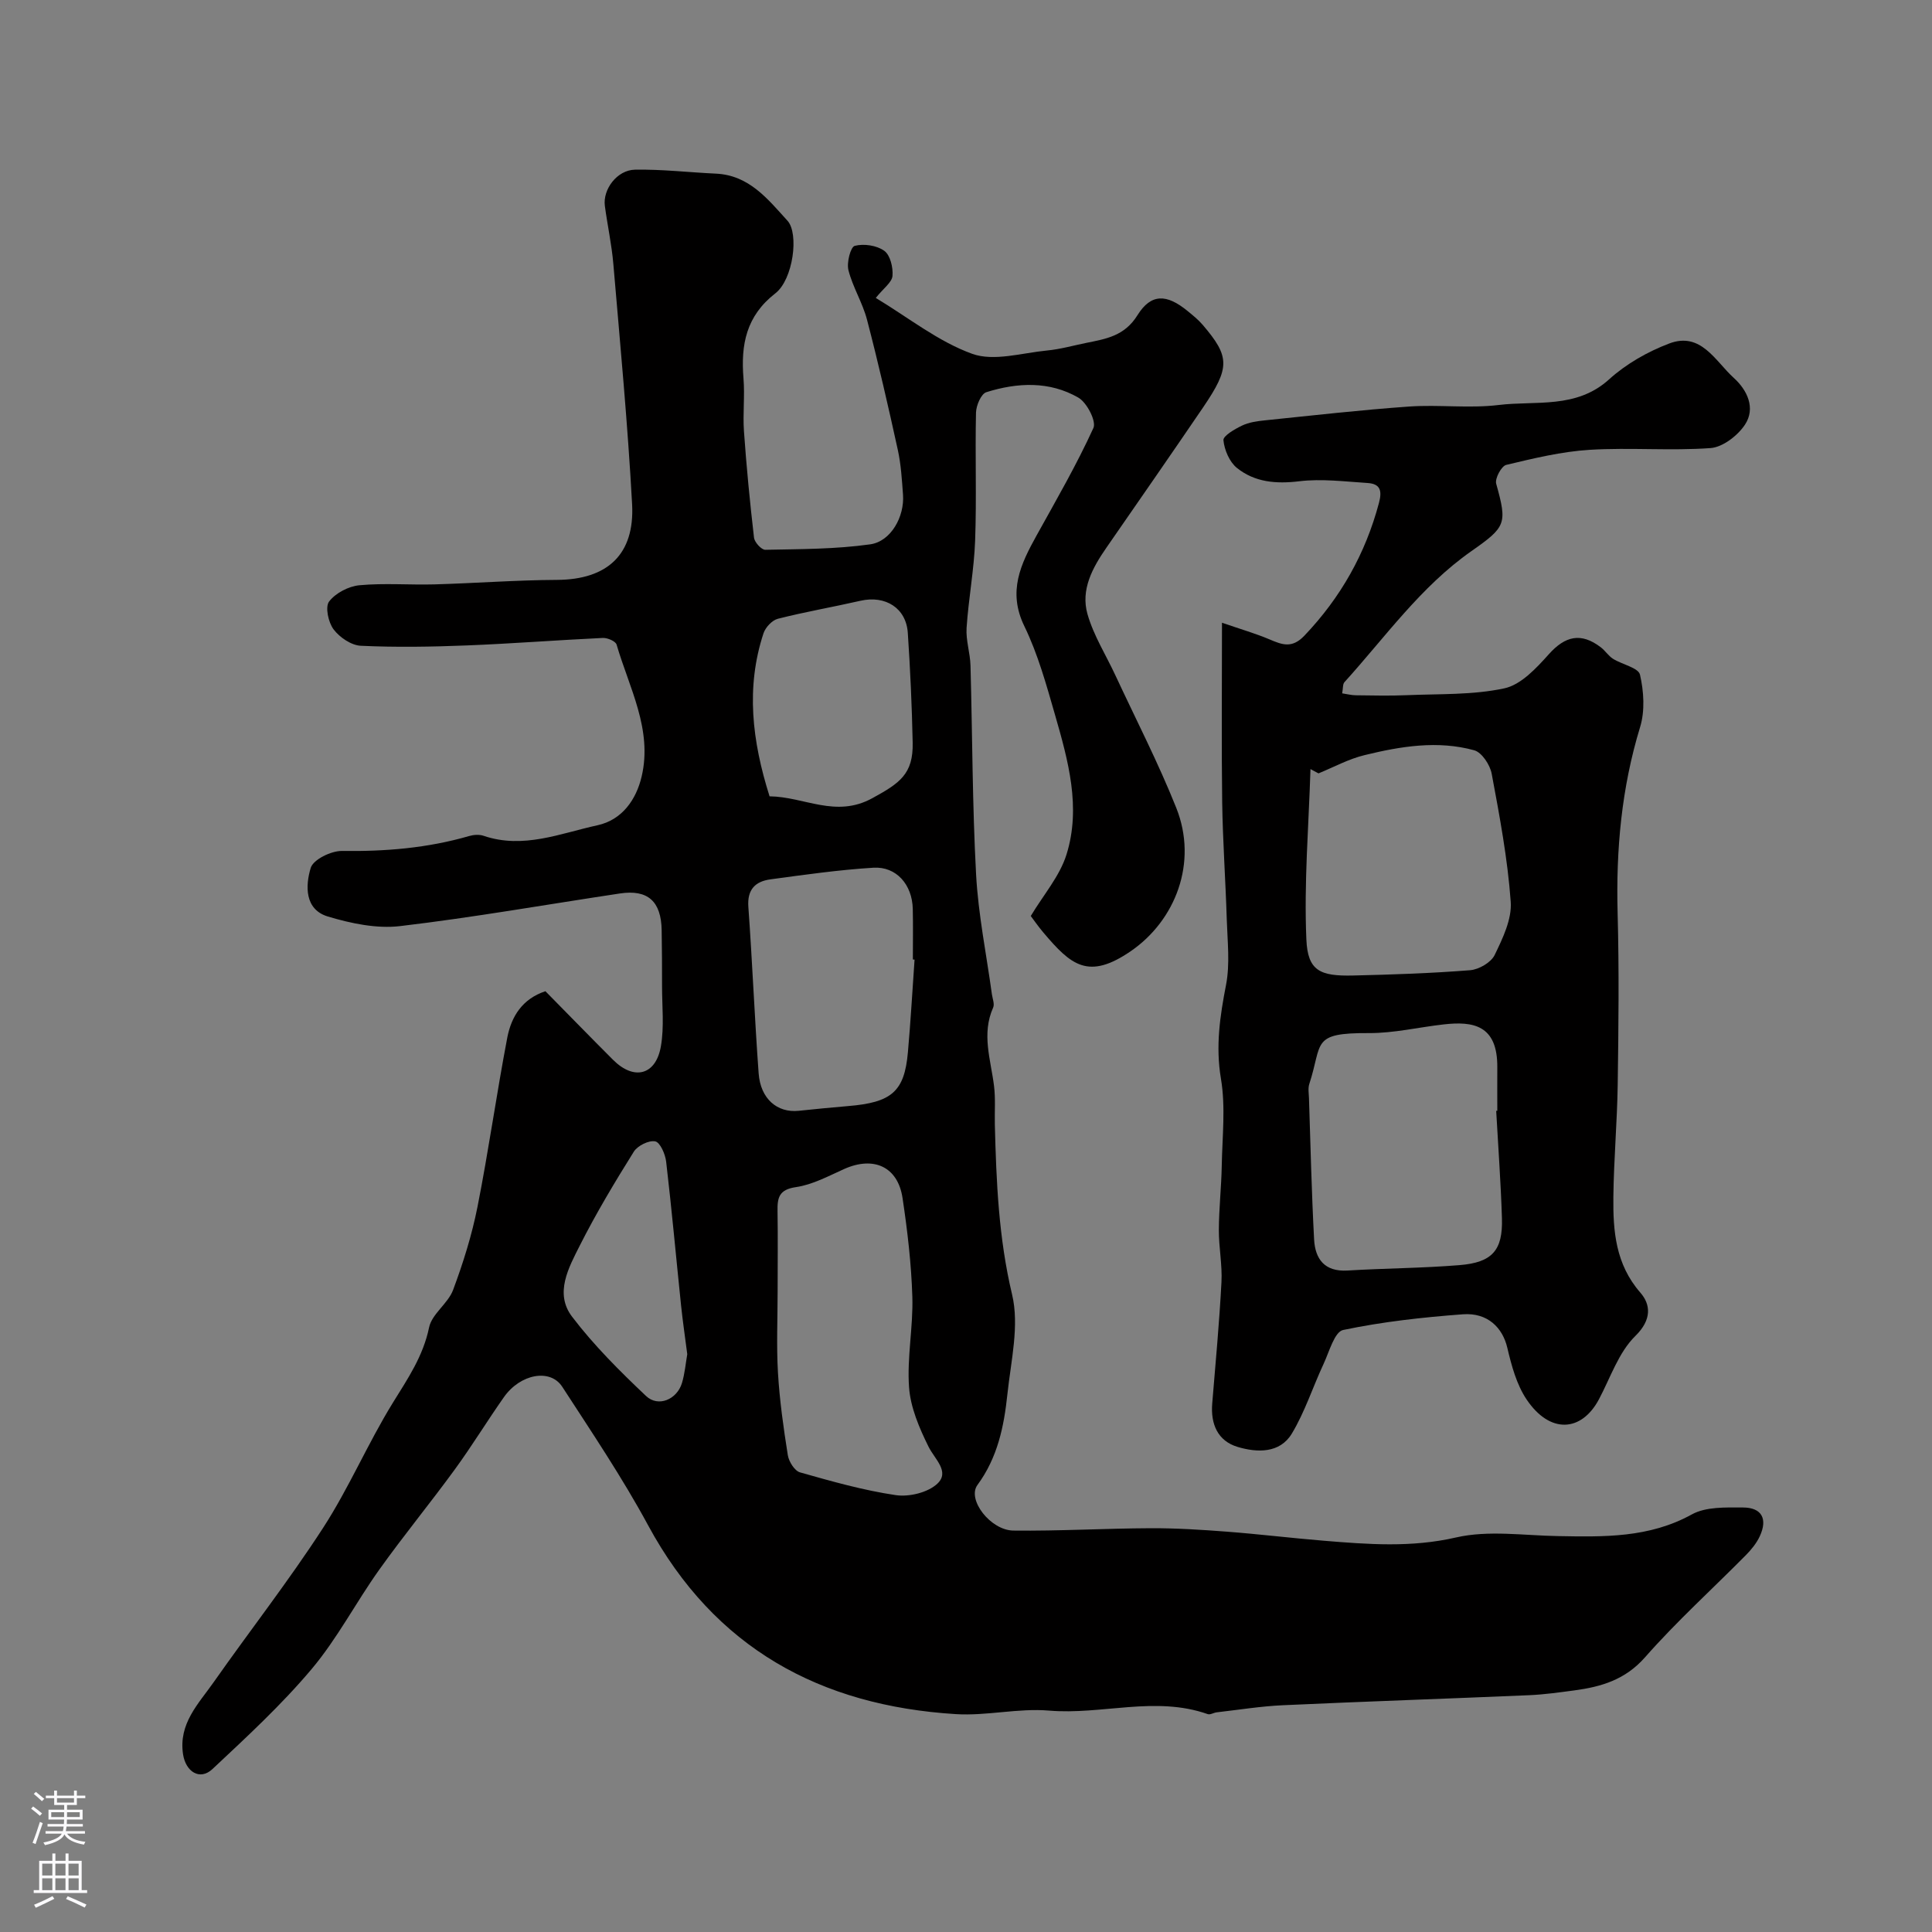
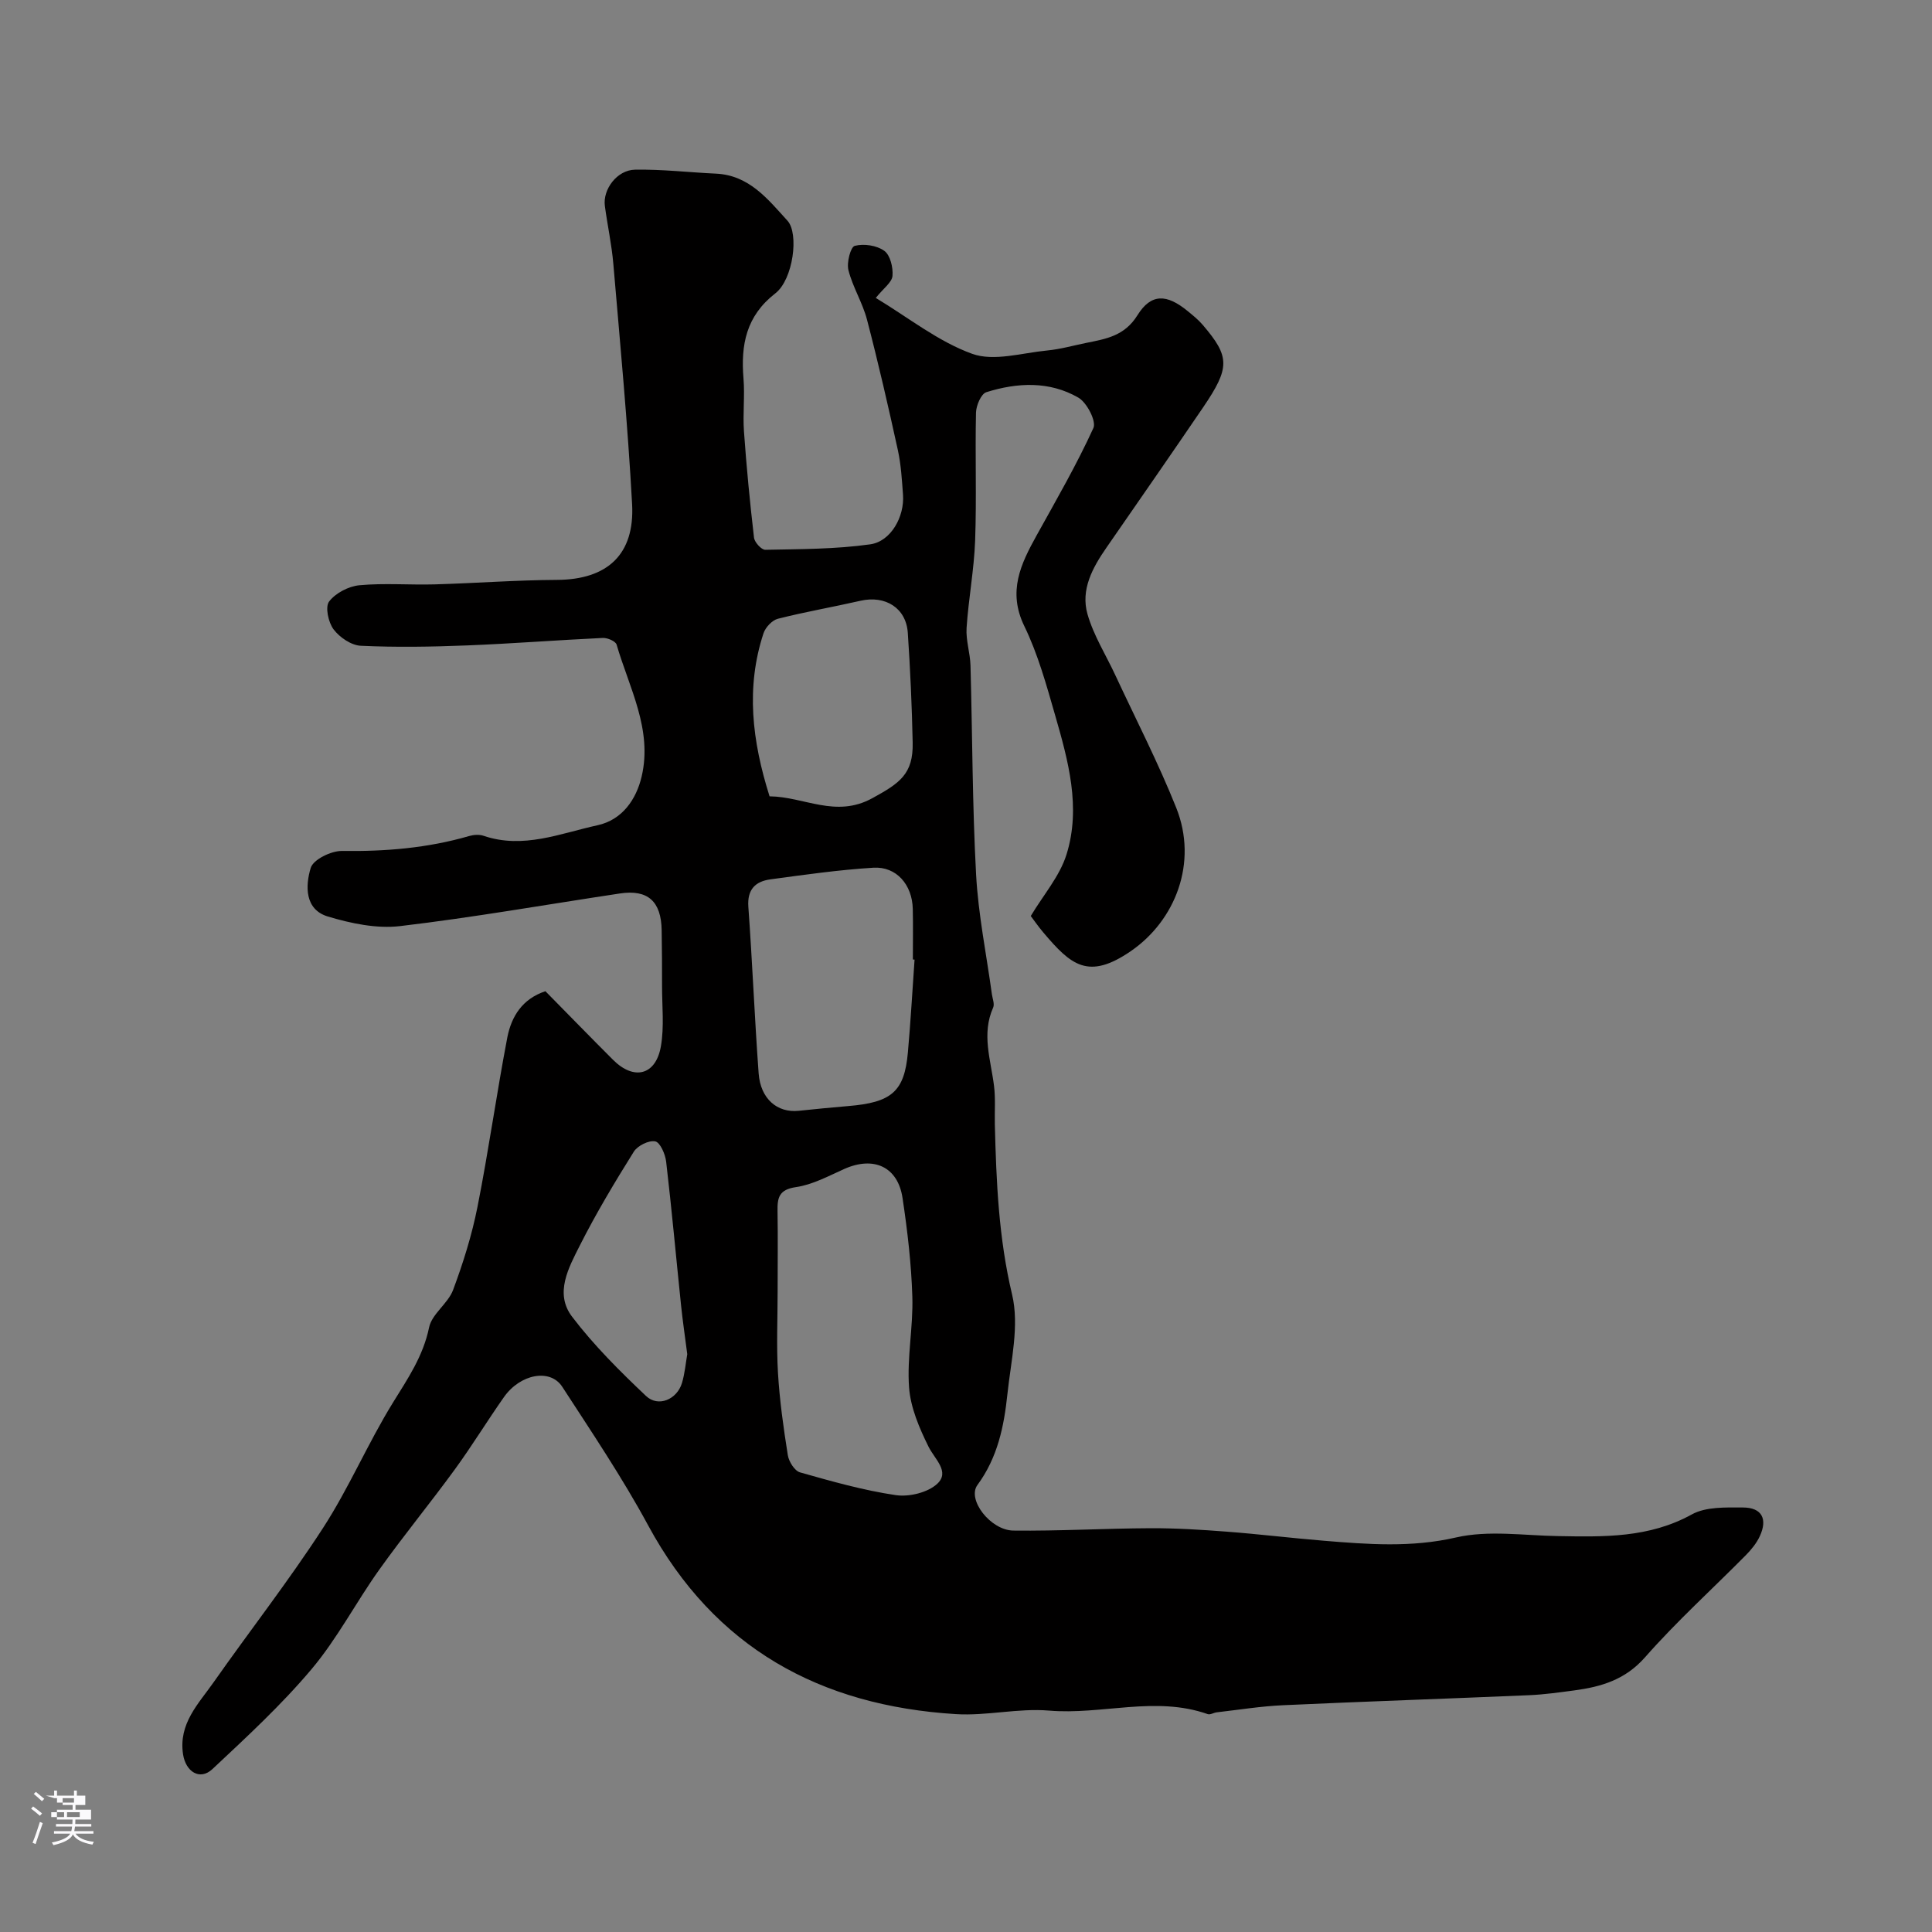
<svg xmlns="http://www.w3.org/2000/svg" enable-background="new 0 0 400 400" viewBox="0 0 400 400">
  <rect x="0" y="0" width="400" height="400" fill="#808080" stroke="none" />
  <path d="m112.92 205.22c4.66 4.73 9.3 9.5 14.01 14.21 4.32 4.32 8.85 3.21 9.9-2.8.71-4.07.23-8.35.24-12.54.01-3.83-.02-7.66-.08-11.5-.1-5.99-2.87-8.47-8.62-7.61-15.18 2.28-30.31 4.96-45.54 6.76-4.85.57-10.16-.55-14.93-1.98-4.86-1.45-4.68-6.4-3.57-10.07.52-1.73 4.22-3.54 6.46-3.51 8.96.13 17.73-.59 26.35-3.09.93-.27 2.08-.35 2.97-.05 8.2 2.8 15.87-.49 23.6-2.18 5.13-1.12 8.03-5.36 9.14-10.11 2.28-9.72-2.59-18.36-5.19-27.29-.2-.7-1.89-1.43-2.86-1.38-9.39.44-18.77 1.18-28.17 1.55-7.3.29-14.63.41-21.92.07-1.98-.09-4.39-1.73-5.64-3.39-1.09-1.44-1.78-4.63-.94-5.76 1.32-1.75 4.02-3.16 6.27-3.38 5.15-.48 10.37-.04 15.56-.18 8.45-.24 16.89-.89 25.33-.93 10.51-.05 16.14-5.3 15.58-15.67-.9-16.58-2.47-33.13-3.88-49.69-.34-4.04-1.22-8.03-1.76-12.06-.46-3.42 2.51-7.44 6.24-7.51 5.58-.1 11.17.56 16.76.82 6.88.32 10.75 5.29 14.81 9.75 2.41 2.64 1.19 12.16-2.51 15.03-6.05 4.7-7.17 10.63-6.6 17.6.3 3.64-.16 7.34.1 10.99.52 7.35 1.23 14.68 2.08 22 .11.96 1.55 2.53 2.34 2.51 7.25-.15 14.56-.12 21.71-1.13 4.32-.61 7.12-5.76 6.8-10.25-.23-3.1-.41-6.25-1.07-9.27-1.98-9.04-4.05-18.06-6.39-27.01-.92-3.51-2.95-6.72-3.84-10.23-.4-1.56.44-4.82 1.31-5.04 1.88-.49 4.55-.1 6.11 1.03 1.24.89 1.85 3.46 1.7 5.2-.12 1.34-1.85 2.54-3.46 4.55 6.8 4.1 12.94 9.04 19.95 11.57 4.5 1.63 10.3-.18 15.49-.68 2.74-.26 5.44-1.03 8.15-1.58 4.1-.83 7.92-1.43 10.59-5.73 2.83-4.55 6.07-4.39 10.35-.89 1.1.9 2.24 1.81 3.16 2.89 5.65 6.61 5.69 8.83.07 17.1-6.61 9.71-13.31 19.36-20 29.02-2.89 4.16-5.37 8.71-3.93 13.76 1.26 4.43 3.84 8.49 5.8 12.72 4.24 9.11 8.86 18.07 12.58 27.39 4.54 11.38-.21 23.33-9.36 29.64-8.86 6.1-12.44 2.93-18.16-3.83-1.05-1.24-1.98-2.59-2.6-3.41 2.62-4.38 5.99-8.24 7.39-12.71 3.06-9.76.36-19.46-2.36-28.91-1.8-6.24-3.55-12.61-6.37-18.41-3.48-7.17-.74-12.83 2.55-18.77 4.07-7.34 8.28-14.62 11.76-22.24.64-1.4-1.35-5.26-3.11-6.28-5.98-3.46-12.64-3.15-19.06-1.13-1.08.34-2.1 2.74-2.14 4.22-.2 8.83.14 17.67-.18 26.49-.22 6.04-1.37 12.05-1.77 18.1-.17 2.56.74 5.18.81 7.78.4 14.43.38 28.87 1.16 43.28.45 8.29 2.14 16.51 3.27 24.77.13.93.59 2.03.26 2.77-2.44 5.47-.49 10.8.18 16.2.33 2.63.11 5.32.17 7.98.3 11.82.78 23.51 3.57 35.22 1.54 6.45-.24 13.77-.97 20.65-.7 6.64-2.01 13.09-6.2 18.79-2.21 3 2.7 9.39 7.45 9.44 9.47.11 18.95-.45 28.42-.49 5.23-.02 10.48.31 15.7.71 6.71.51 13.4 1.33 20.11 1.88 9.15.75 18.15 1.46 27.43-.68 6.68-1.53 13.99-.4 21.02-.28 9.53.17 18.92.41 27.78-4.49 2.92-1.61 7.02-1.44 10.59-1.43 3.89.01 5.14 2.35 3.48 5.94-.67 1.45-1.76 2.78-2.89 3.93-6.96 7.04-14.34 13.71-20.86 21.13-4.11 4.67-9.06 6.12-14.65 6.87-3.09.41-6.19.85-9.3.99-17.02.73-34.04 1.3-51.06 2.08-4.57.21-9.12.95-13.68 1.47-.63.07-1.35.55-1.86.37-10.87-3.83-21.91.2-32.88-.73-6.36-.54-12.89 1.13-19.28.73-28.07-1.74-49.95-13.66-63.71-39.1-5.34-9.87-11.65-19.24-17.77-28.67-2.49-3.84-8.69-2.67-12.07 2.13-3.47 4.93-6.61 10.09-10.16 14.96-5.1 7-10.61 13.7-15.64 20.75-4.83 6.76-8.7 14.28-14.02 20.6-6.24 7.42-13.45 14.06-20.54 20.71-2.61 2.44-5.53.54-6.08-3.06-.97-6.37 3.19-10.44 6.33-14.92 7.5-10.68 15.56-21 22.65-31.94 5.37-8.28 9.26-17.5 14.45-25.91 3.09-5 6.28-9.65 7.51-15.62.58-2.79 3.9-4.92 4.96-7.73 2.09-5.6 3.9-11.38 5.06-17.23 2.31-11.67 3.95-23.46 6.19-35.15.85-4.23 3.05-7.89 7.87-9.49zm48.08 62.04c0 5.66-.26 11.33.07 16.97.34 5.71 1.14 11.4 2.04 17.05.21 1.33 1.41 3.25 2.53 3.56 6.53 1.85 13.11 3.72 19.81 4.71 2.77.41 6.65-.53 8.61-2.36 2.66-2.5-.54-5.08-1.83-7.69-1.9-3.84-3.72-8.09-4.02-12.27-.45-6.19.87-12.5.68-18.73-.21-6.84-1.01-13.69-2.03-20.47-.98-6.49-5.97-8.72-12.06-6.01-3.26 1.46-6.56 3.26-10.01 3.76-3.54.51-3.86 2.22-3.81 5 .09 5.49.02 10.99.02 16.48zm28.35-68.58c-.12-.01-.23-.02-.35-.03 0-3.49.06-6.98-.02-10.47-.11-5.01-3.39-8.82-8.15-8.53-7.13.44-14.23 1.45-21.31 2.41-3.12.42-4.85 2.08-4.58 5.71.83 11.48 1.29 22.99 2.13 34.47.39 5.26 3.84 8.2 8.29 7.74 3.41-.35 6.82-.7 10.24-.98 9.02-.74 11.65-3.01 12.37-11.12.57-6.39.93-12.8 1.38-19.2zm-30.02-33.81c7.2.08 13.69 4.55 21.27.39 5.66-3.1 8.5-4.98 8.36-11.51-.16-7.59-.5-15.17-1.01-22.74-.35-5.13-4.64-7.8-9.79-6.63-5.69 1.3-11.46 2.29-17.11 3.73-1.19.3-2.56 1.77-2.97 2.99-3.69 11.2-2.38 22.29 1.25 33.77zm-17.04 115.5c-.46-3.58-.94-6.82-1.28-10.07-1.03-9.93-1.93-19.88-3.09-29.79-.18-1.55-1.24-3.99-2.26-4.2-1.32-.27-3.66.89-4.44 2.14-3.95 6.32-7.8 12.74-11.16 19.39-2.31 4.58-5.3 9.92-1.63 14.75 4.51 5.94 9.88 11.28 15.32 16.43 2.52 2.39 6.4.74 7.44-2.67.6-2.01.78-4.15 1.1-5.98z" fill="#010000" />
-   <path d="m253 128.93c3.9 1.35 6.94 2.22 9.82 3.44 2.64 1.12 4.67 1.94 7.24-.76 7.52-7.9 12.64-16.97 15.44-27.49.7-2.61.22-3.95-2.36-4.12-4.71-.3-9.51-.92-14.14-.36-4.81.58-9.21.21-12.91-2.76-1.54-1.24-2.59-3.71-2.79-5.73-.09-.91 2.35-2.32 3.86-3.04 1.42-.68 3.12-.92 4.72-1.08 9.95-1.02 19.89-2.16 29.86-2.86 6.16-.43 12.43.42 18.53-.32 7.74-.94 16.08.86 22.89-5.32 3.52-3.19 7.97-5.72 12.43-7.41 6.57-2.5 9.55 3.66 13.36 7.11 2.77 2.5 4.61 6.26 2.31 9.72-1.5 2.25-4.58 4.63-7.1 4.82-8.31.6-16.72-.15-25.04.36-5.81.36-11.58 1.76-17.27 3.12-1 .24-2.38 2.82-2.08 3.9 2.31 8.3 2.05 8.92-5.14 13.96-10.48 7.34-17.82 17.79-26.28 27.13-.37.41-.27 1.25-.47 2.31 1.05.16 1.93.39 2.82.4 3.52.04 7.05.13 10.56-.02 6.76-.29 13.68-.01 20.21-1.42 3.44-.74 6.62-4.18 9.19-7.05 3.37-3.77 6.65-4.59 10.76-1.45.92.7 1.58 1.78 2.54 2.39 1.88 1.18 5.24 1.84 5.58 3.28.8 3.46 1.05 7.49.03 10.84-3.85 12.6-5.01 25.39-4.66 38.49.32 11.82.19 23.66.02 35.49-.11 7.77-.81 15.53-.9 23.3-.08 7.08.45 13.94 5.59 19.83 2.15 2.46 2.4 5.6-1.04 8.97-3.46 3.39-5.15 8.61-7.52 13.08-3.61 6.82-10.16 7.25-14.99.07-2.08-3.09-3.13-7.02-4-10.72-.97-4.13-4.06-7.3-9.19-6.92-8.32.62-16.66 1.54-24.8 3.25-1.78.37-2.88 4.52-4.06 7.05-2.23 4.78-3.86 9.92-6.56 14.4-2.49 4.13-7.2 3.96-11.22 2.76-4.12-1.23-5.62-4.73-5.26-9.01.69-8.36 1.47-16.73 1.91-25.1.19-3.6-.56-7.23-.54-10.85.02-4.41.52-8.82.6-13.24.11-6.03.82-12.19-.17-18.05-1.13-6.72-.2-12.93 1.06-19.42.84-4.36.29-9.02.15-13.53-.25-8.1-.83-16.19-.95-24.29-.16-11.81-.04-23.62-.04-37.15zm56.77 101.06c.08 0 .15-.01.23-.01 0-2.99-.02-5.98 0-8.97.08-8.82-5.03-9.6-11.08-8.92-5.18.58-10.35 1.83-15.52 1.8-12.04-.06-9.54 2.02-12.32 10.52-.3.9-.1 1.98-.07 2.98.32 9.74.54 19.49 1.06 29.22.22 4.06 2.17 6.72 6.9 6.44 7.74-.47 15.5-.49 23.22-1.12 6.78-.55 8.97-3.08 8.77-9.7-.23-7.43-.78-14.83-1.19-22.24zm-36.79-69.87c-.55-.3-1.11-.59-1.66-.89-.36 11.76-1.36 23.56-.85 35.28.28 6.49 2.82 7.62 9.68 7.46 8.09-.19 16.18-.46 24.24-1.1 1.81-.15 4.31-1.6 5.06-3.14 1.67-3.45 3.59-7.42 3.33-11.02-.64-8.89-2.3-17.73-3.94-26.51-.34-1.84-2.04-4.42-3.61-4.86-7.57-2.09-15.21-.83-22.67.99-3.31.79-6.4 2.49-9.58 3.79z" fill="#010000" />
  <g fill="#fbfafc">
-     <path d="m6.44 374.46.42-.45c.65.47 1.27.95 1.85 1.44l-.45.49c-.65-.56-1.25-1.06-1.82-1.48m.93 7.33-.63-.26c.55-1.36 1.05-2.8 1.52-4.33.19.1.38.19.59.27-.46 1.29-.95 2.73-1.48 4.32m-.38-10.38.44-.42c.43.34 1.01.82 1.74 1.44l-.49.49c-.53-.51-1.09-1.01-1.69-1.51m2.5.35h1.72v-1.04h.59v1.04h3.52v-1.04h.59v1.04h1.75v.53h-1.75v1.42h-2.03v.97h3.22v2.03h-3.24c0 .35-.01.66-.03.93h3.32v.53h-3.37c-.03.27-.08.58-.15.94h3.96v.53h-3.71c.67.92 1.93 1.48 3.79 1.68-.13.24-.23.44-.29.59-2.13-.38-3.48-1.08-4.04-2.12-.43.97-1.77 1.72-4.03 2.23-.09-.19-.2-.37-.33-.55 2.1-.42 3.37-1.03 3.81-1.83h-3.36v-.53h3.58c.08-.29.13-.61.16-.94h-3.33v-.53h3.39c.02-.27.04-.58.04-.93h-3.23v-2.03h3.25v-.97h-2.07v-1.42h-1.73zm1.12 3.44v1h2.65c.01-.3.02-.44.01-.4v-.25-.35zm1.19-2h3.52v-.91h-3.52zm4.71 2h-2.63v.59c0 .15-.01.28-.01.4h2.64z" />
-     <path d="m13.56 383.74h.63v1.52h2.72v6.07h1.13v.6h-11.06v-.6h1.13v-6.07h2.73v-1.52h.63v1.52h2.1v-1.52zm-2.69 8.83.38.56c-1.24.63-2.53 1.25-3.85 1.85-.1-.21-.21-.42-.34-.63 1.36-.55 2.63-1.15 3.81-1.78m-2.13-4.27h2.1v-2.45h-2.1zm0 3.04h2.1v-2.46h-2.1zm2.72-3.04h2.1v-2.45h-2.1zm0 3.04h2.1v-2.46h-2.1zm6.07 3.6c-1.41-.71-2.7-1.3-3.86-1.78l.35-.56c1.45.62 2.75 1.19 3.88 1.72zm-1.25-9.09h-2.1v2.45h2.1zm-2.09 5.49h2.1v-2.45h-2.1z" />
+     <path d="m6.44 374.46.42-.45c.65.47 1.27.95 1.85 1.44l-.45.49c-.65-.56-1.25-1.06-1.82-1.48m.93 7.33-.63-.26c.55-1.36 1.05-2.8 1.52-4.33.19.1.38.19.59.27-.46 1.29-.95 2.73-1.48 4.32m-.38-10.38.44-.42c.43.34 1.01.82 1.74 1.44l-.49.49c-.53-.51-1.09-1.01-1.69-1.51m2.5.35h1.72v-1.04h.59v1.04h3.52v-1.04h.59v1.04h1.75v.53v1.42h-2.03v.97h3.22v2.03h-3.24c0 .35-.01.66-.03.93h3.32v.53h-3.37c-.03.27-.08.58-.15.94h3.96v.53h-3.71c.67.92 1.93 1.48 3.79 1.68-.13.24-.23.44-.29.59-2.13-.38-3.48-1.08-4.04-2.12-.43.97-1.77 1.72-4.03 2.23-.09-.19-.2-.37-.33-.55 2.1-.42 3.37-1.03 3.81-1.83h-3.36v-.53h3.58c.08-.29.13-.61.16-.94h-3.33v-.53h3.39c.02-.27.04-.58.04-.93h-3.23v-2.03h3.25v-.97h-2.07v-1.42h-1.73zm1.12 3.44v1h2.65c.01-.3.02-.44.01-.4v-.25-.35zm1.19-2h3.52v-.91h-3.52zm4.71 2h-2.63v.59c0 .15-.01.28-.01.4h2.64z" />
  </g>
</svg>